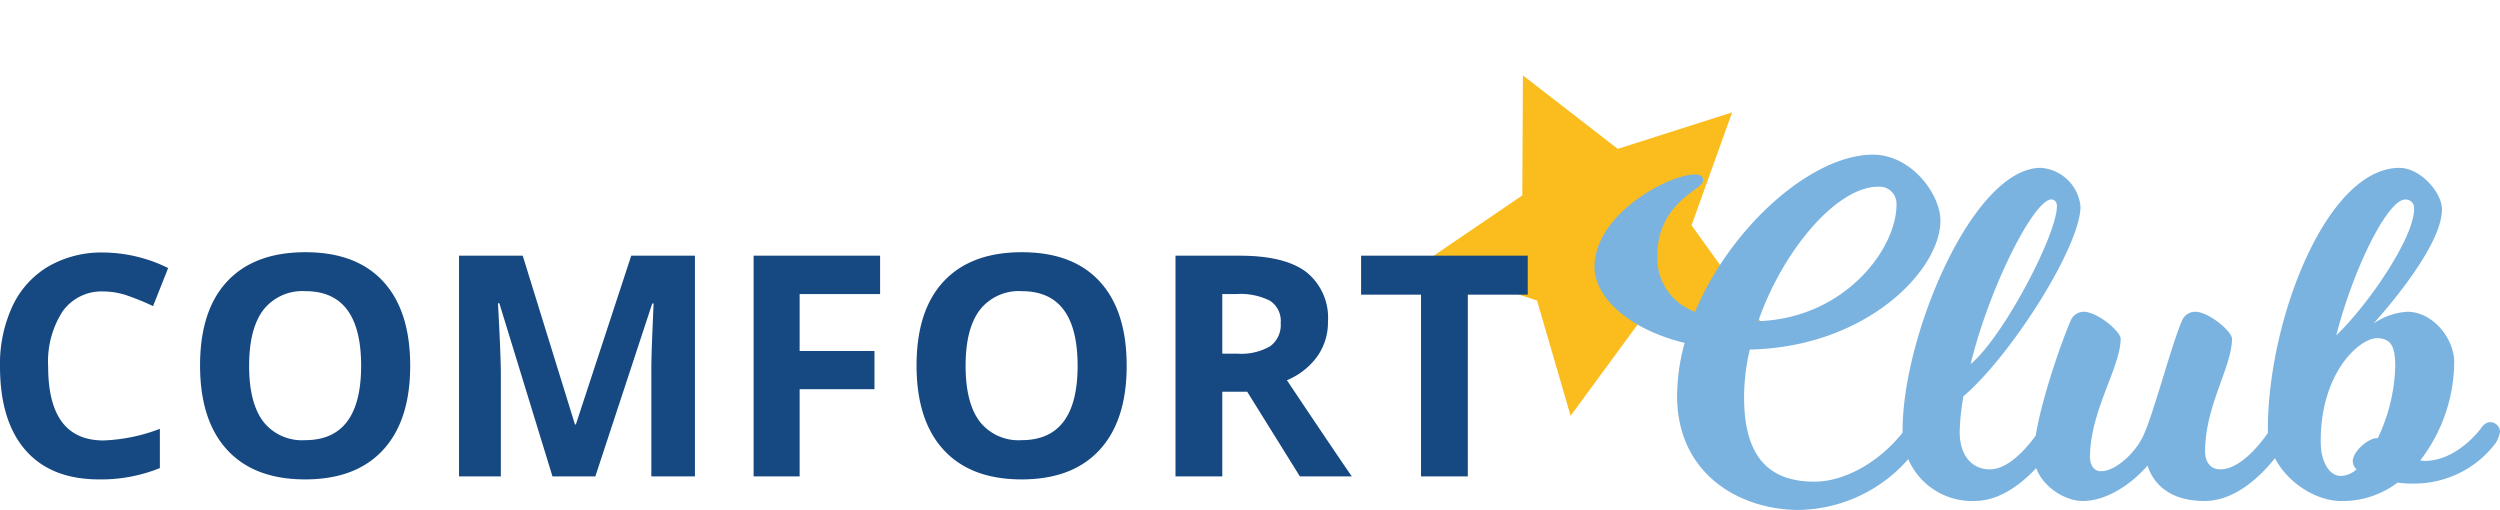
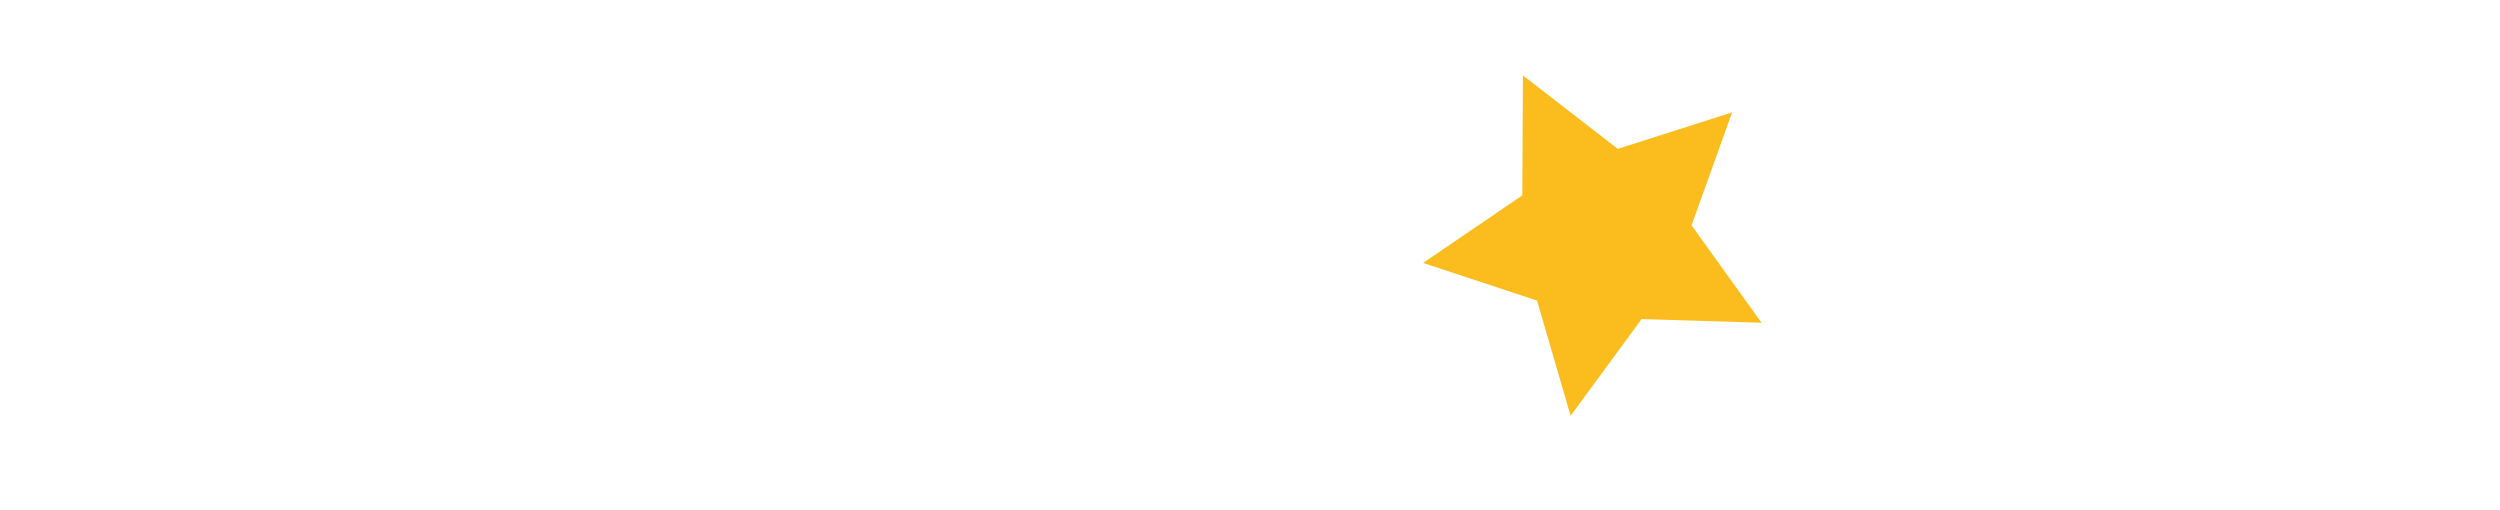
<svg xmlns="http://www.w3.org/2000/svg" width="307.301" height="62.682" viewBox="0 0 307.301 62.682">
  <g id="Group_74875" data-name="Group 74875" transform="translate(-2395.206 126.923)">
    <path id="Path_182197" data-name="Path 182197" d="M21.124,0l6.528,13.226,14.6,2.122-10.564,10.3L34.18,40.18,21.124,33.317,8.069,40.18l2.494-14.537L0,15.348l14.6-2.122Z" transform="matrix(0.899, -0.438, 0.438, 0.899, 2563.411, -108.402)" fill="#fbbd1e" />
-     <path id="Path_182347" data-name="Path 182347" d="M14.937-22.729a5.861,5.861,0,0,0-5.028,2.44,11.351,11.351,0,0,0-1.781,6.8q0,9.073,6.81,9.073a21.526,21.526,0,0,0,6.921-1.429v4.824A19.22,19.22,0,0,1,14.4.371q-5.919,0-9.055-3.59T2.208-13.526a16.831,16.831,0,0,1,1.54-7.413,11.131,11.131,0,0,1,4.425-4.88,13.091,13.091,0,0,1,6.763-1.7,18.254,18.254,0,0,1,7.941,1.911L21.022-20.93a30.714,30.714,0,0,0-3.062-1.262A9.133,9.133,0,0,0,14.937-22.729ZM52.63-13.6q0,6.735-3.34,10.354T39.716.371q-6.234,0-9.574-3.618T26.8-13.638q0-6.772,3.349-10.344t9.6-3.572q6.253,0,9.565,3.6T52.63-13.6Zm-19.8,0q0,4.546,1.726,6.847a6.038,6.038,0,0,0,5.158,2.3q6.884,0,6.884-9.147,0-9.166-6.847-9.166a6.079,6.079,0,0,0-5.177,2.31Q32.832-18.146,32.832-13.6ZM70.117,0,63.586-21.282h-.167q.353,6.494.353,8.665V0h-5.14V-27.127h7.83l6.42,20.744h.111L79.8-27.127h7.83V0H82.271V-12.84q0-.909.028-2.1t.25-6.309h-.167L75.387,0ZM100.5,0H94.841V-27.127H110.39v4.713H100.5v7h9.2v4.694h-9.2Zm40.2-13.6q0,6.735-3.34,10.354T127.785.371q-6.234,0-9.574-3.618t-3.34-10.391q0-6.772,3.349-10.344t9.6-3.572q6.253,0,9.565,3.6T140.7-13.6Zm-19.8,0q0,4.546,1.726,6.847a6.038,6.038,0,0,0,5.158,2.3q6.884,0,6.884-9.147,0-9.166-6.847-9.166a6.079,6.079,0,0,0-5.177,2.31Q120.9-18.146,120.9-13.6Zm31.552-1.484h1.855a7.1,7.1,0,0,0,4.026-.909,3.245,3.245,0,0,0,1.3-2.857,2.968,2.968,0,0,0-1.327-2.746,8.05,8.05,0,0,0-4.11-.816h-1.744Zm0,4.676V0H146.7V-27.127h7.9q5.529,0,8.183,2.013A7.185,7.185,0,0,1,165.441-19a7.2,7.2,0,0,1-1.317,4.258,8.717,8.717,0,0,1-3.729,2.922Q166.517-2.672,168.373,0H161.99l-6.476-10.409ZM182.632,0H176.88V-22.34h-7.366v-4.787H190v4.787h-7.366Z" transform="translate(2392.998 -68.366)" fill="#164882" />
-     <path id="Path_182346" data-name="Path 182346" d="M25.114,1.682A18.271,18.271,0,0,0,40.078-6.554,3.814,3.814,0,0,0,40.6-7.946a1.177,1.177,0,0,0-1.218-1.16c-.7,0-1.16.812-1.16.812-2.61,3.6-7.076,6.5-11.194,6.5-5.568,0-8.642-3.016-8.642-10.382a25.636,25.636,0,0,1,.7-5.858c14.326-.29,23.432-9.744,23.432-15.834,0-3.306-3.6-8.12-8.294-8.12-7.482,0-17.458,8.816-21.866,19.314a7.009,7.009,0,0,1-4.64-6.844c0-4.756,2.9-6.9,4.524-8.12.7-.522,1.1-.754,1.1-1.276,0-.348-.232-.638-.986-.638C9.106-39.556,0-34.684,0-28.188c0,3.712,4.176,7.656,11.078,9.338a25.1,25.1,0,0,0-.928,6.5C10.15-2.668,17.922,1.682,25.114,1.682Zm9.744-39.73a2.086,2.086,0,0,1,2.262,2.2c0,5.51-6.438,13.978-16.994,14.326C23.2-30.334,29.812-38.048,34.858-38.048ZM56.84-35.67c0,3.538-6.612,16.124-10.614,19.43,2.378-9.686,7.83-20.242,9.918-20.242C56.55-36.482,56.84-36.192,56.84-35.67ZM46.69.58c5.742,0,9.976-7.134,9.976-7.134a3.814,3.814,0,0,0,.522-1.392,1.215,1.215,0,0,0-1.218-1.16c-.7,0-1.16.812-1.16.812S51.736-3.306,48.6-3.306c-2.378,0-3.712-1.914-3.712-4.582a27.27,27.27,0,0,1,.464-4.408c5.8-4.93,14.384-18.386,14.384-23.316a5.273,5.273,0,0,0-4.872-4.756c-8.352,0-16.994,20.59-16.994,32.248A8.529,8.529,0,0,0,46.69.58ZM75.052-5.51c0-5.626,3.306-10.382,3.306-13.862,0-.87-2.842-3.306-4.524-3.306a1.776,1.776,0,0,0-1.624,1.1c-1.392,3.248-3.6,11.89-4.872,14.384-.928,1.856-3.248,4.118-5.1,4.118-.87,0-1.334-.812-1.334-1.74,0-5.626,3.77-11.078,3.77-14.558,0-.87-2.842-3.306-4.582-3.306a1.759,1.759,0,0,0-1.566,1.1C57.13-18.328,54-9.222,54-5.046,54-1.914,57.362.58,60.03.58c3.016,0,6.09-2.2,7.946-4.35.7,2.146,2.61,4.35,7.018,4.35,5.742,0,9.976-7.134,9.976-7.134a3.814,3.814,0,0,0,.522-1.392,1.215,1.215,0,0,0-1.218-1.16c-.7,0-1.16.812-1.16.812S80.04-3.306,76.908-3.306C75.748-3.306,75.052-4.176,75.052-5.51ZM110.78-6.554a3.814,3.814,0,0,0,.522-1.392,1.215,1.215,0,0,0-1.218-1.16c-.7,0-1.16.812-1.16.812s-2.9,3.944-6.844,3.944a1.788,1.788,0,0,1-.58-.058,20.031,20.031,0,0,0,4.176-12.064c0-2.958-2.668-6.206-5.742-6.206a8.132,8.132,0,0,0-4.176,1.45c.232-.29,8.41-9.164,8.41-14.036,0-2.088-2.668-5.1-5.22-5.1-8.932,0-16.182,18.618-16.182,32.19,0,4.93,5.046,8.758,8.99,8.758a11.247,11.247,0,0,0,6.96-2.262,11.929,11.929,0,0,0,1.972.116A12.515,12.515,0,0,0,110.78-6.554ZM89.262-6.728c0-8.642,4.872-12.7,6.9-12.7,1.914,0,2.262,1.276,2.262,3.538A21.854,21.854,0,0,1,96.28-7.134h-.174c-.928,0-2.9,1.566-2.9,2.842a1.43,1.43,0,0,0,.464.986,3.073,3.073,0,0,1-1.914.812C90.248-2.494,89.262-4.35,89.262-6.728Zm11.484-28.594c0,3.538-5.626,11.774-9.57,15.544,2.2-8.526,6.38-16.7,8.468-16.7A1.052,1.052,0,0,1,100.746-35.322Z" transform="translate(2591.204 -65.923)" fill="#7ab2e0" />
  </g>
</svg>